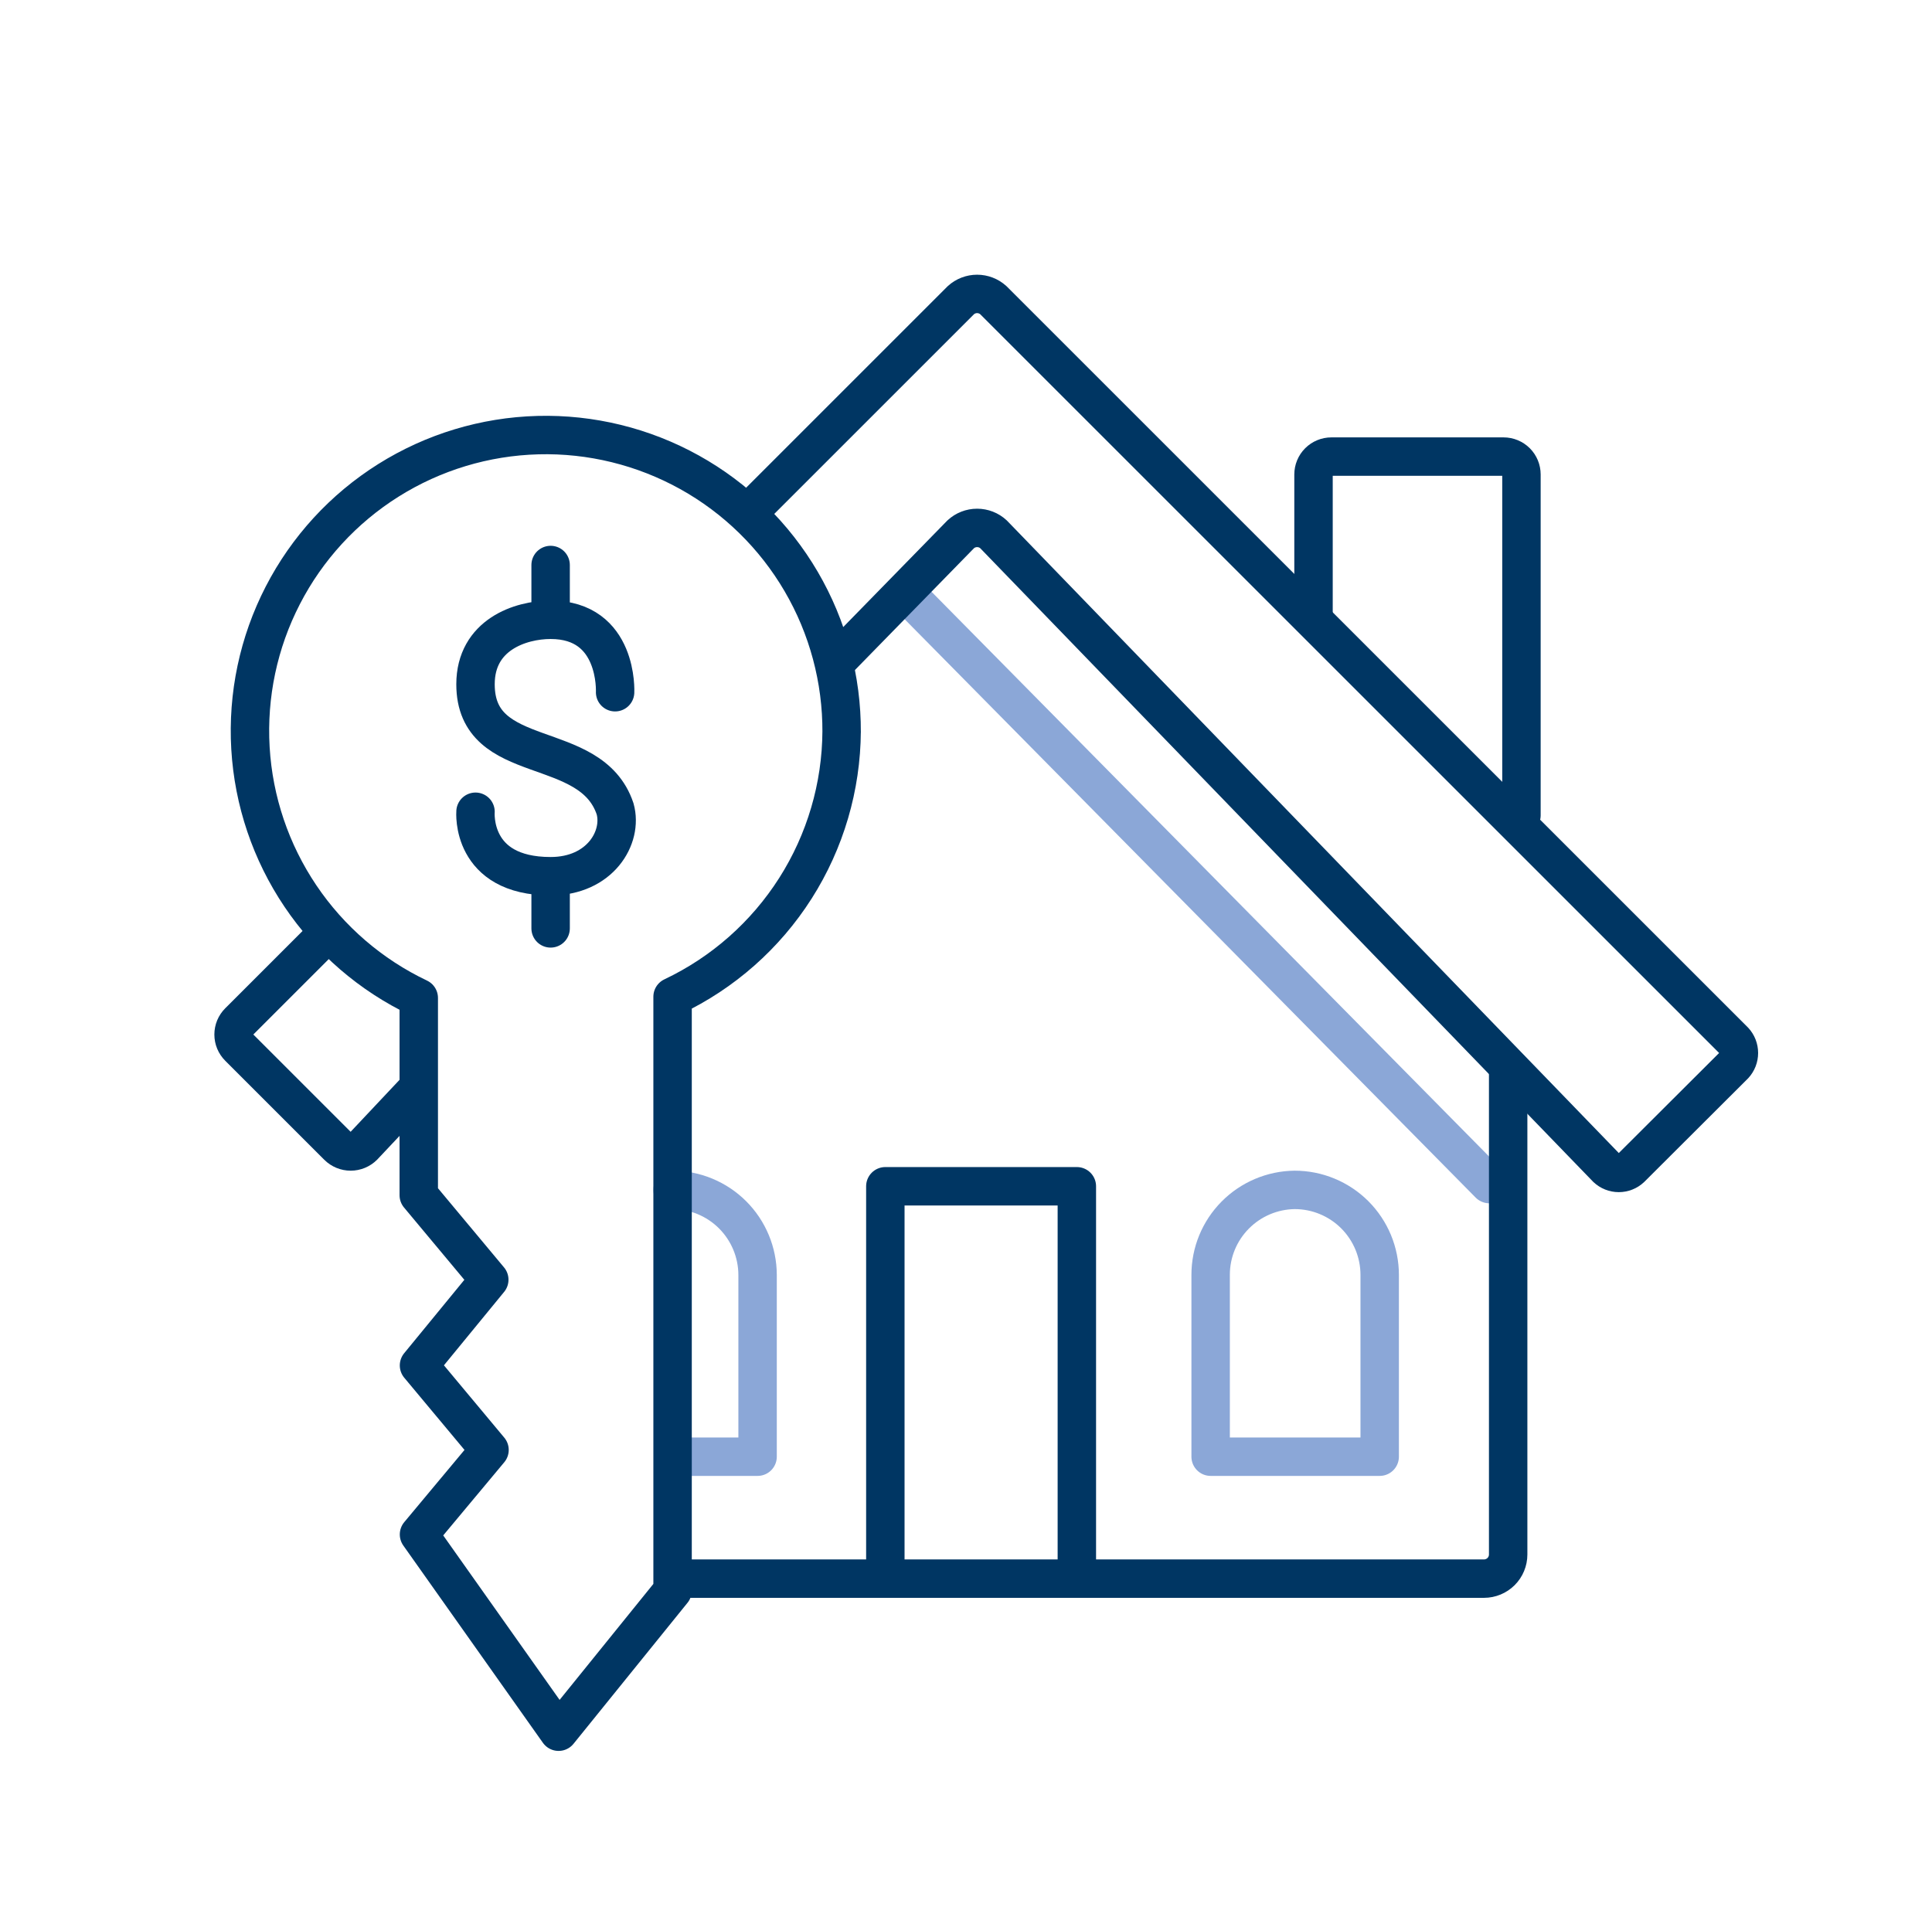
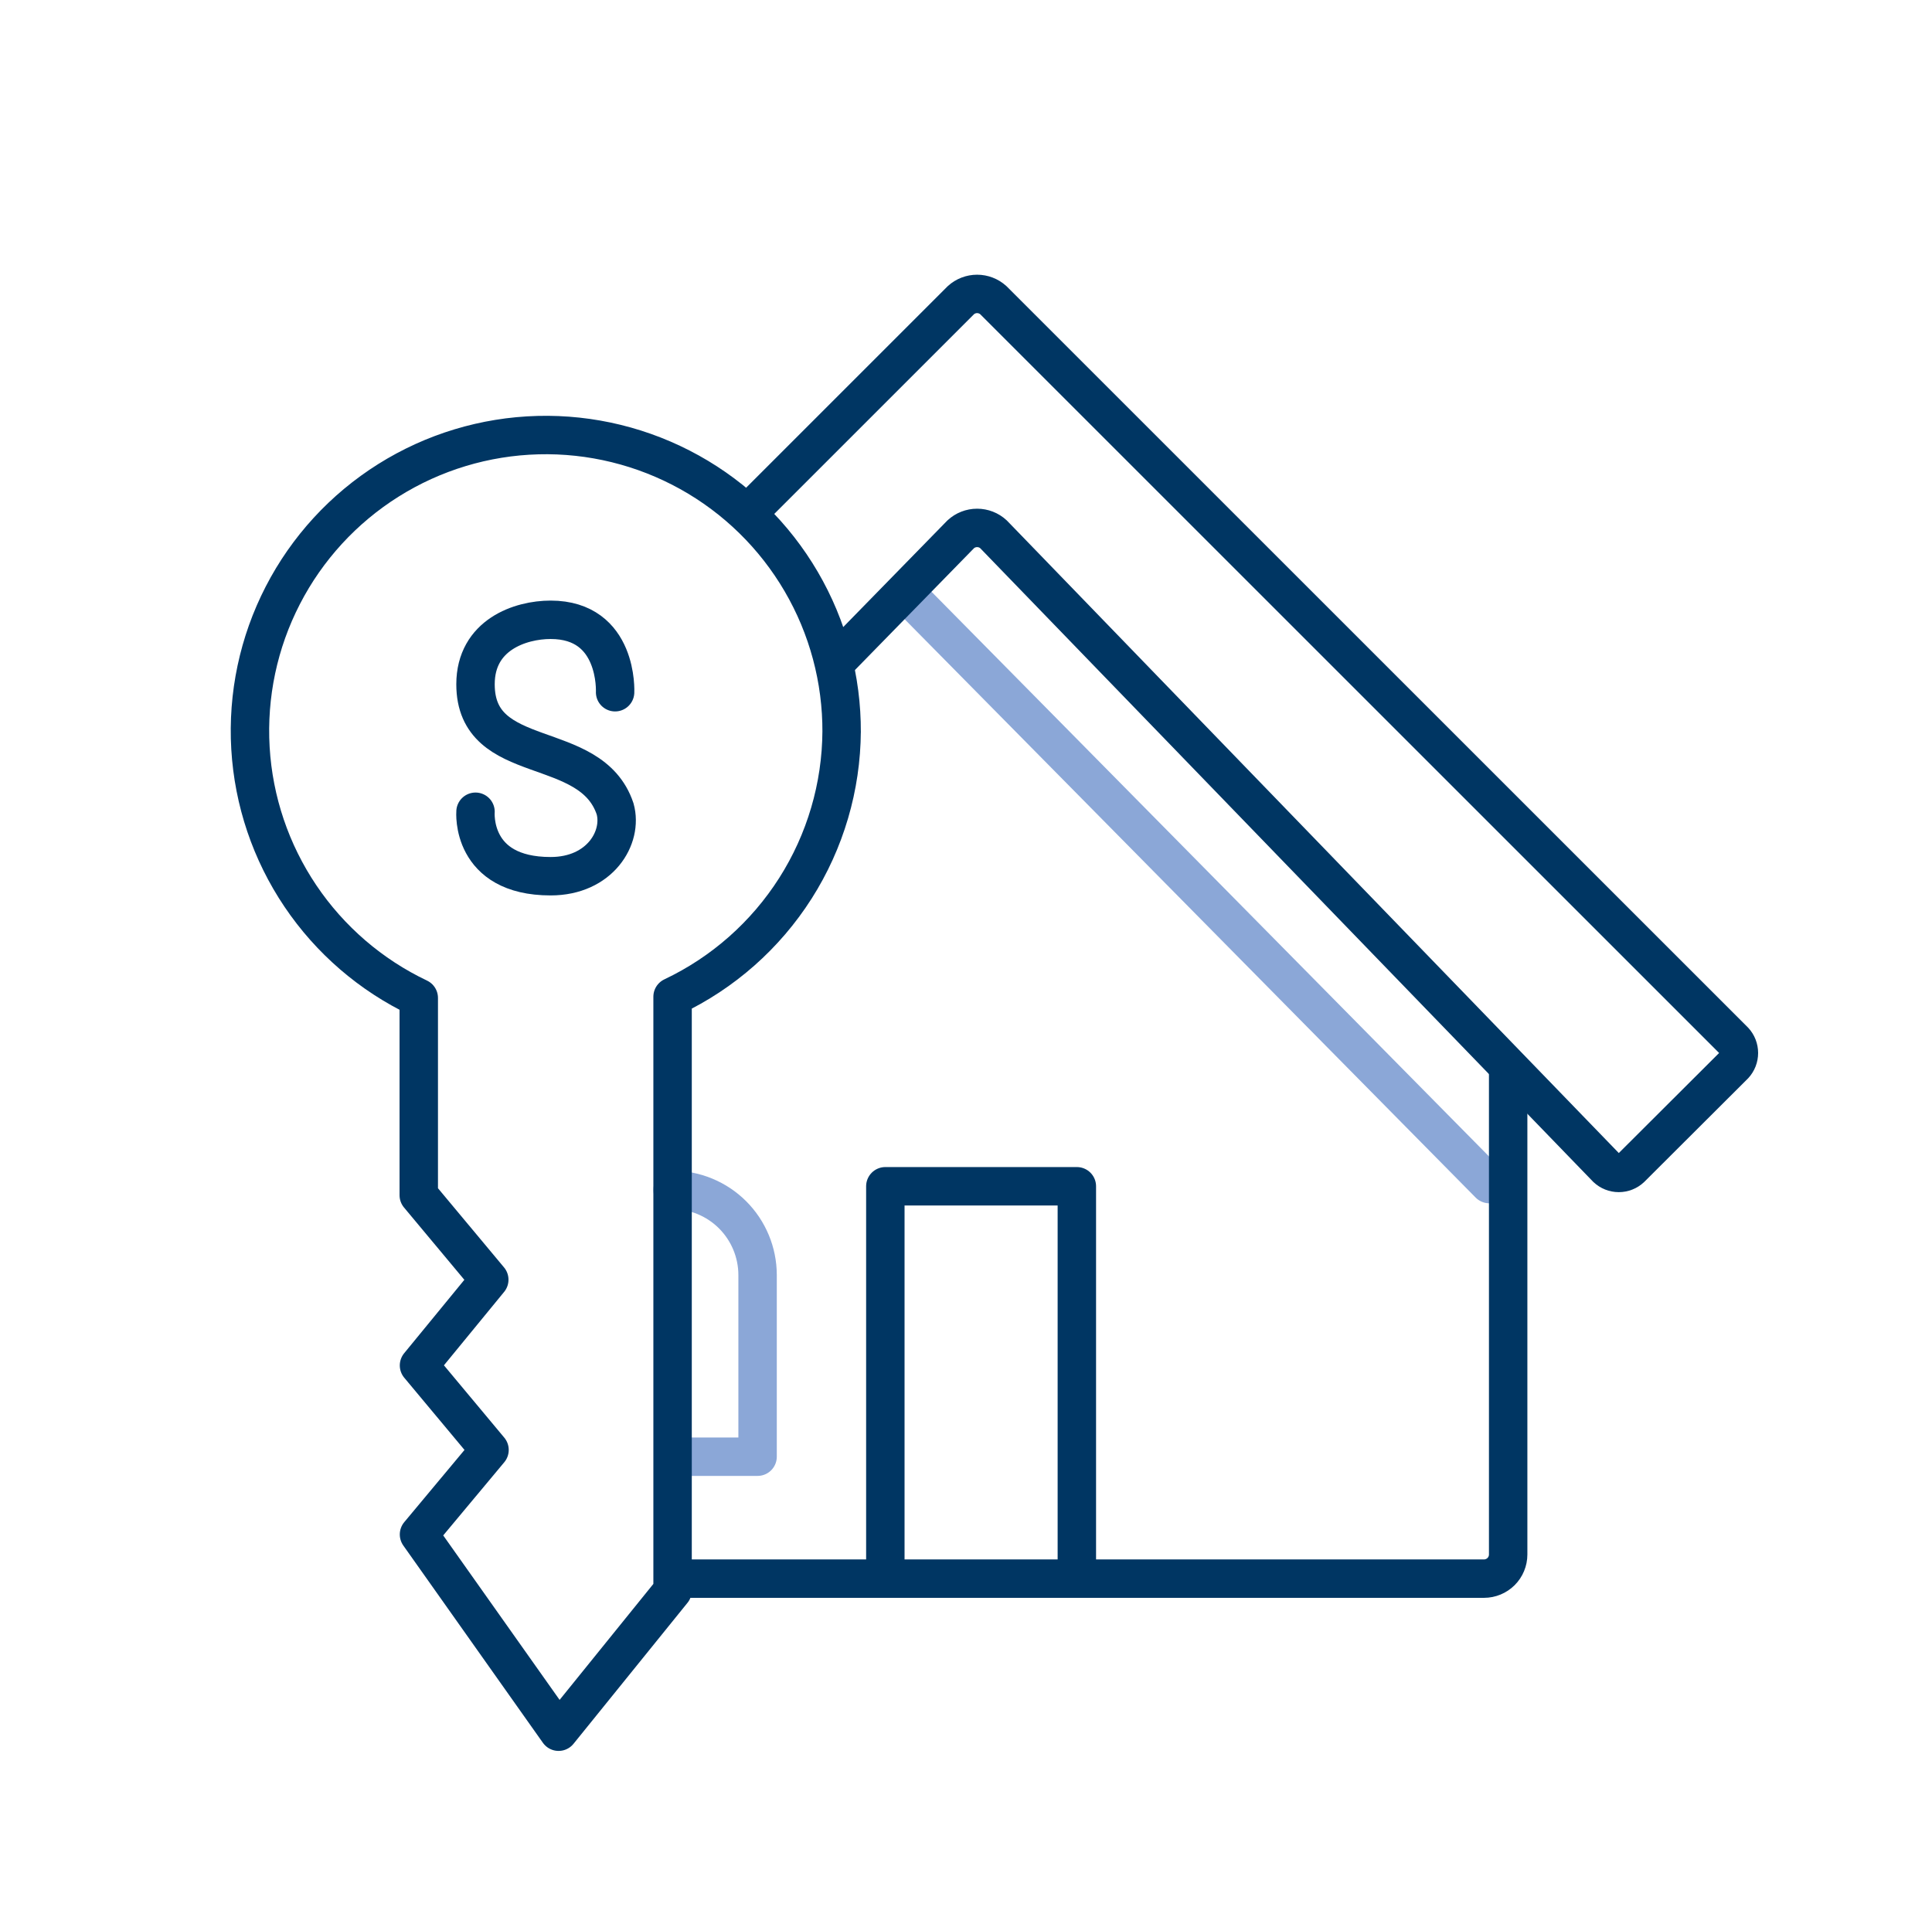
<svg xmlns="http://www.w3.org/2000/svg" width="88" height="87" viewBox="0 0 88 87" fill="none">
  <g id="CRB_Icons_Purchase-a-Home 1">
    <path id="Vector" d="M41.767 27.533L67.837 53.944" stroke="#8BA7D7" stroke-width="1.75" stroke-linecap="round" stroke-linejoin="round" />
    <path id="Vector_2" d="M34.441 23.001L43.769 13.673C43.971 13.491 44.234 13.39 44.506 13.39C44.779 13.39 45.041 13.491 45.243 13.673L78.991 47.421C79.129 47.571 79.205 47.767 79.205 47.971C79.205 48.175 79.129 48.371 78.991 48.521L74.283 53.218C74.135 53.358 73.938 53.436 73.733 53.436C73.529 53.436 73.332 53.358 73.183 53.218L45.254 24.343C45.051 24.154 44.784 24.05 44.506 24.05C44.229 24.05 43.962 24.154 43.758 24.343L38.148 30.085" stroke="#003663" stroke-width="1.75" stroke-linecap="round" stroke-linejoin="round" />
-     <path id="Vector_3" d="M18.843 49.786L16.555 52.217C16.4 52.372 16.191 52.458 15.972 52.458C15.753 52.458 15.544 52.372 15.389 52.217L10.879 47.707C10.803 47.631 10.742 47.541 10.701 47.442C10.66 47.343 10.639 47.237 10.639 47.13C10.639 47.022 10.66 46.916 10.701 46.817C10.742 46.718 10.803 46.628 10.879 46.552L14.465 42.966" stroke="#003663" stroke-width="1.75" stroke-linecap="round" stroke-linejoin="round" />
-     <path id="Vector_4" d="M69.3 37.147V21.615C69.3 21.399 69.214 21.192 69.062 21.039C68.909 20.887 68.702 20.801 68.486 20.801H60.643C60.427 20.801 60.22 20.887 60.068 21.039C59.915 21.192 59.829 21.399 59.829 21.615V28.05" stroke="#003663" stroke-width="1.75" stroke-linecap="round" stroke-linejoin="round" />
    <path id="Vector_5" d="M40.326 71.159V54.043H49.049V71.159" stroke="#003663" stroke-width="1.75" stroke-linecap="round" stroke-linejoin="round" />
    <path id="Vector_6" d="M68.695 48.873V70.818C68.695 71.11 68.579 71.39 68.373 71.596C68.166 71.802 67.886 71.918 67.595 71.918H30.8" stroke="#003663" stroke-width="1.75" stroke-linecap="round" stroke-linejoin="round" />
    <path id="Vector_7" d="M30.635 54.208C31.661 54.211 32.644 54.62 33.37 55.345C34.095 56.071 34.504 57.054 34.507 58.08V66.363H30.8" stroke="#8BA7D7" stroke-width="1.75" stroke-linecap="round" stroke-linejoin="round" />
-     <path id="Vector_8" d="M58.971 54.208C59.479 54.208 59.983 54.308 60.452 54.503C60.922 54.697 61.349 54.983 61.709 55.342C62.068 55.702 62.353 56.129 62.548 56.598C62.742 57.068 62.843 57.572 62.843 58.08V66.363H55.143V58.08C55.142 57.061 55.544 56.082 56.261 55.358C56.978 54.633 57.951 54.22 58.971 54.208Z" stroke="#8BA7D7" stroke-width="1.75" stroke-linecap="round" stroke-linejoin="round" />
    <path id="Vector_9" d="M38.335 33.308C38.322 35.845 37.592 38.328 36.23 40.468C34.867 42.609 32.928 44.322 30.635 45.408V72.468L25.443 78.892L19.085 69.905L22.297 66.055L19.085 62.205L22.286 58.3L19.074 54.45V45.463C16.894 44.426 15.032 42.823 13.684 40.821C12.335 38.819 11.549 36.492 11.408 34.082C11.267 31.672 11.775 29.268 12.881 27.123C13.986 24.977 15.648 23.167 17.692 21.883C19.736 20.599 22.087 19.888 24.5 19.823C26.913 19.759 29.299 20.344 31.409 21.517C33.518 22.69 35.274 24.408 36.492 26.492C37.711 28.576 38.347 30.949 38.335 33.363V33.308Z" stroke="#003663" stroke-width="1.75" stroke-linecap="round" stroke-linejoin="round" />
    <path id="Vector_10" d="M21.659 36.981C21.659 36.981 21.417 39.918 25.08 39.918C27.335 39.918 28.38 38.147 28.017 36.849C26.917 33.549 21.659 35.023 21.659 31.173C21.659 28.918 23.705 28.236 25.08 28.236C28.182 28.236 28.017 31.536 28.017 31.536" stroke="#003663" stroke-width="1.75" stroke-linecap="round" stroke-linejoin="round" />
-     <path id="Vector_11" d="M25.08 40.128V42.295" stroke="#003663" stroke-width="1.75" stroke-linecap="round" stroke-linejoin="round" />
-     <path id="Vector_12" d="M25.08 25.74V27.907" stroke="#003663" stroke-width="1.75" stroke-linecap="round" stroke-linejoin="round" />
  </g>
</svg>